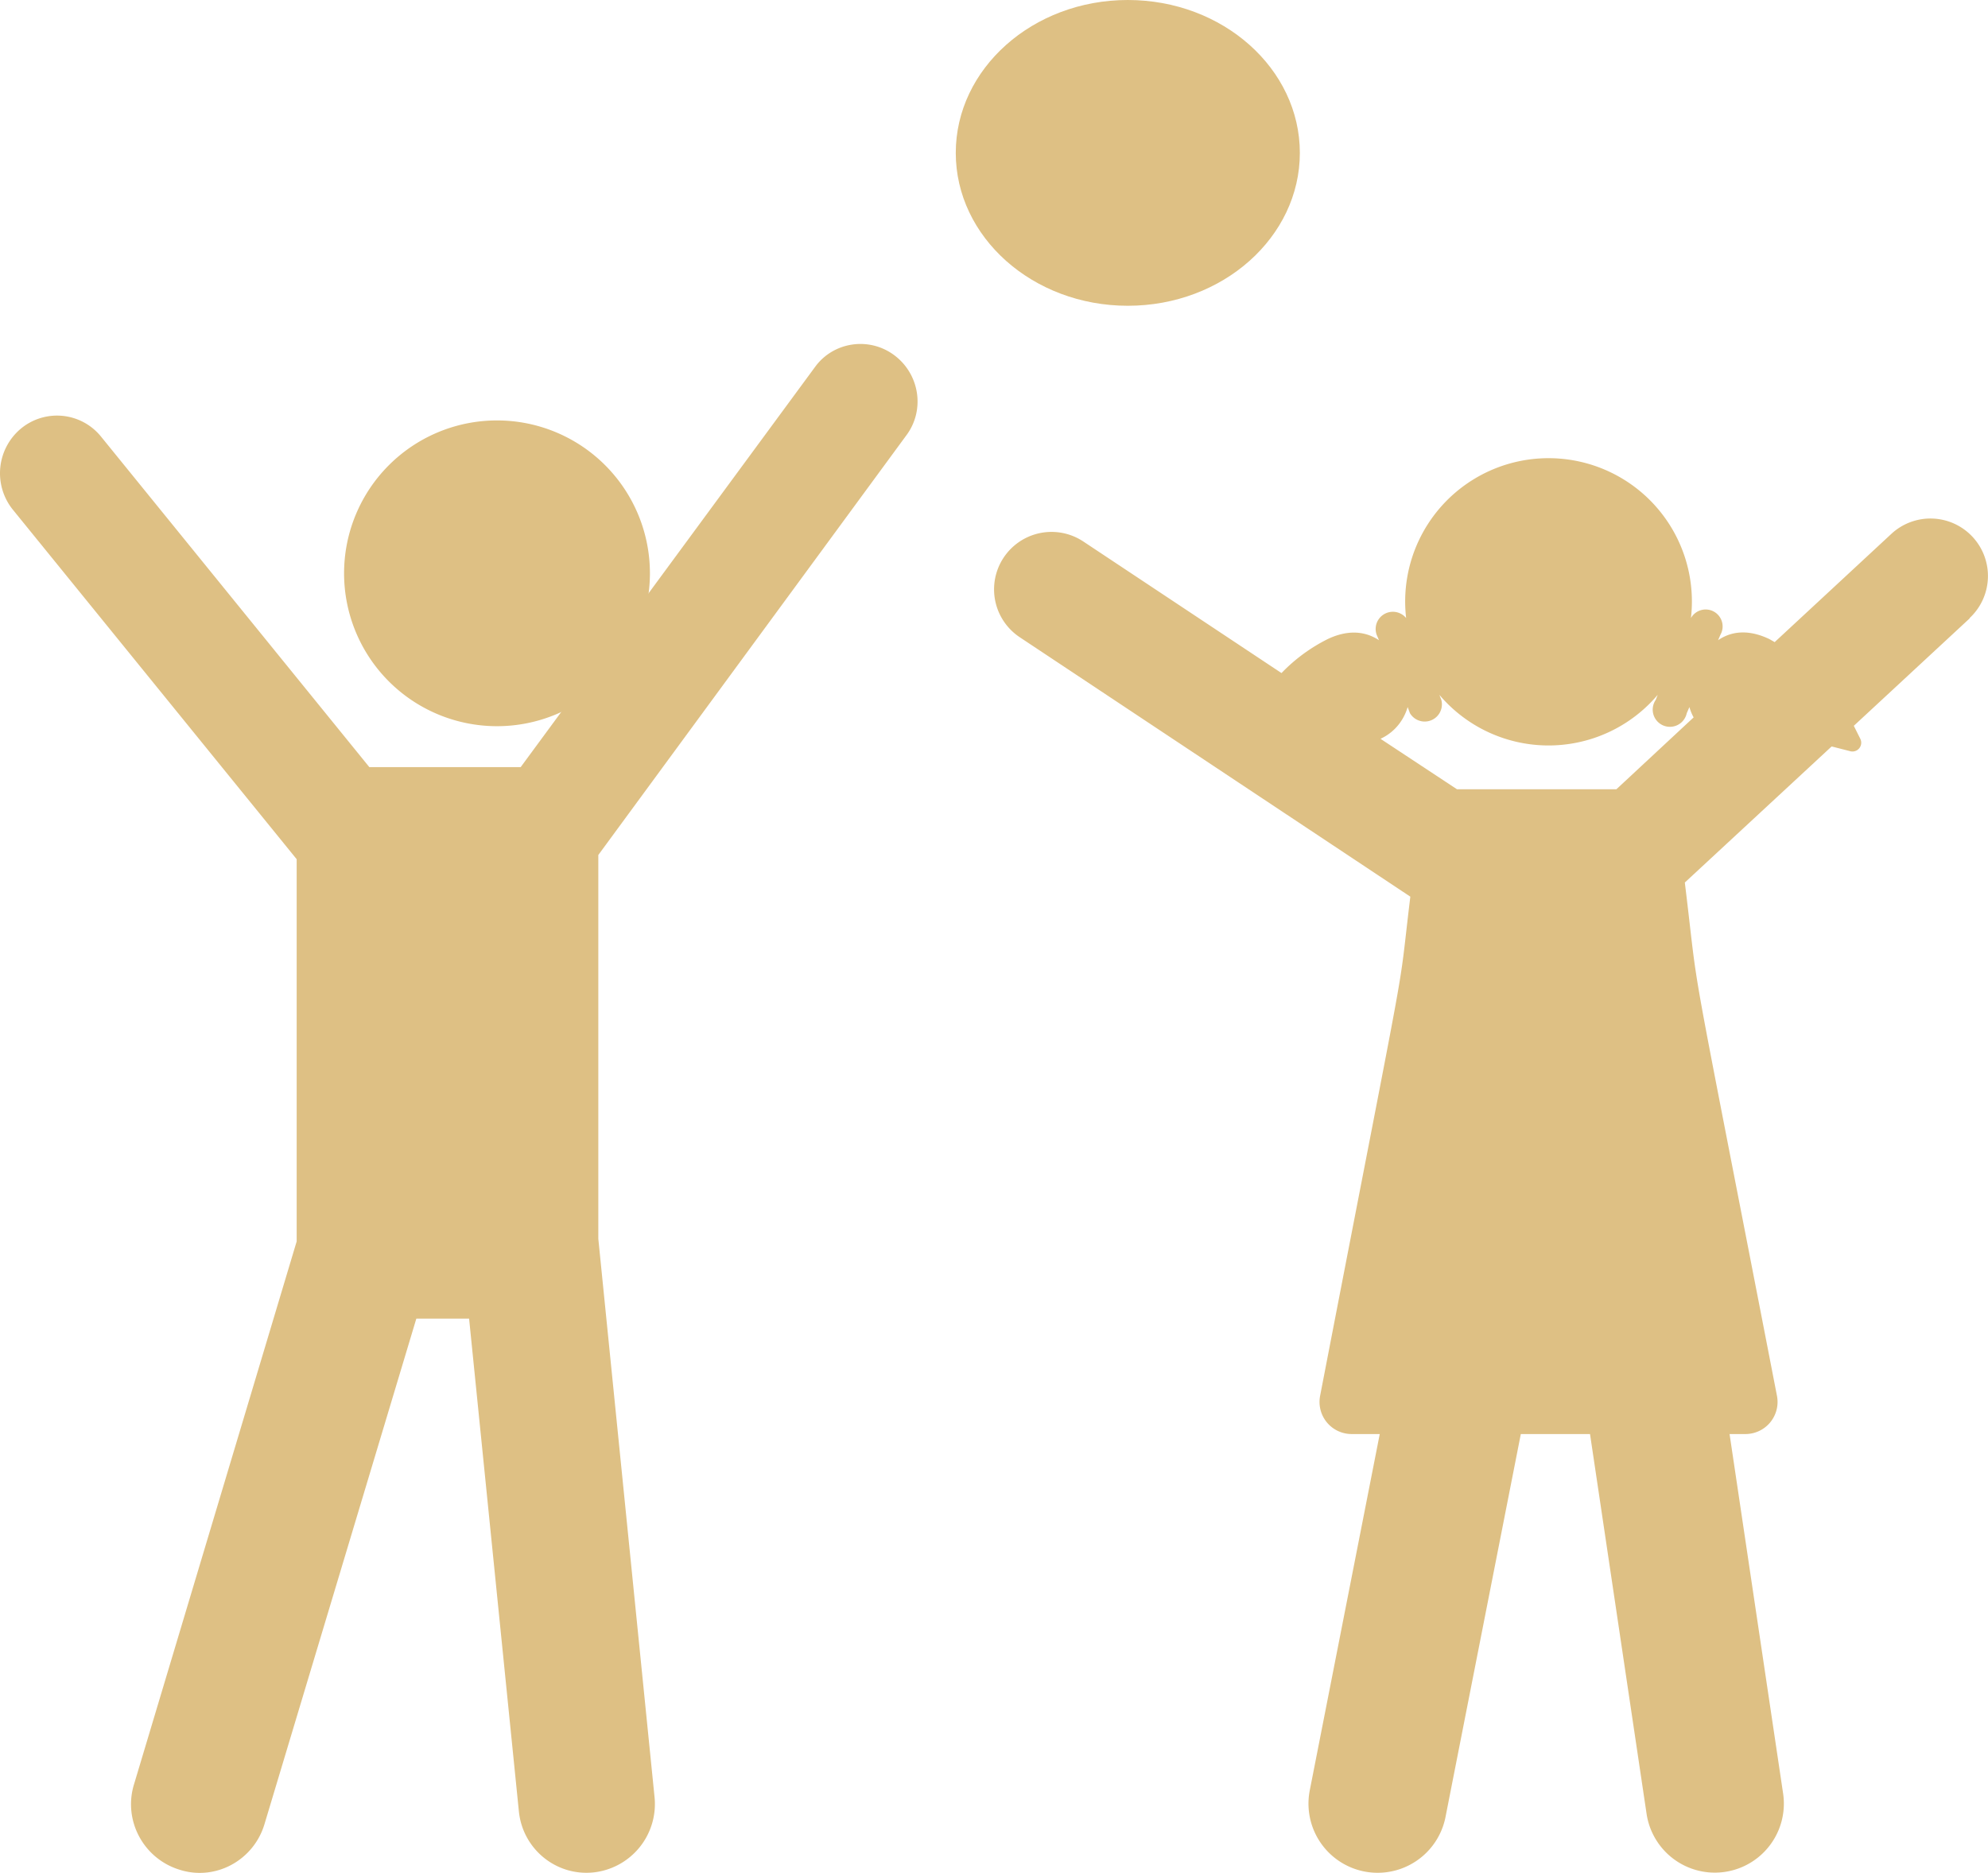
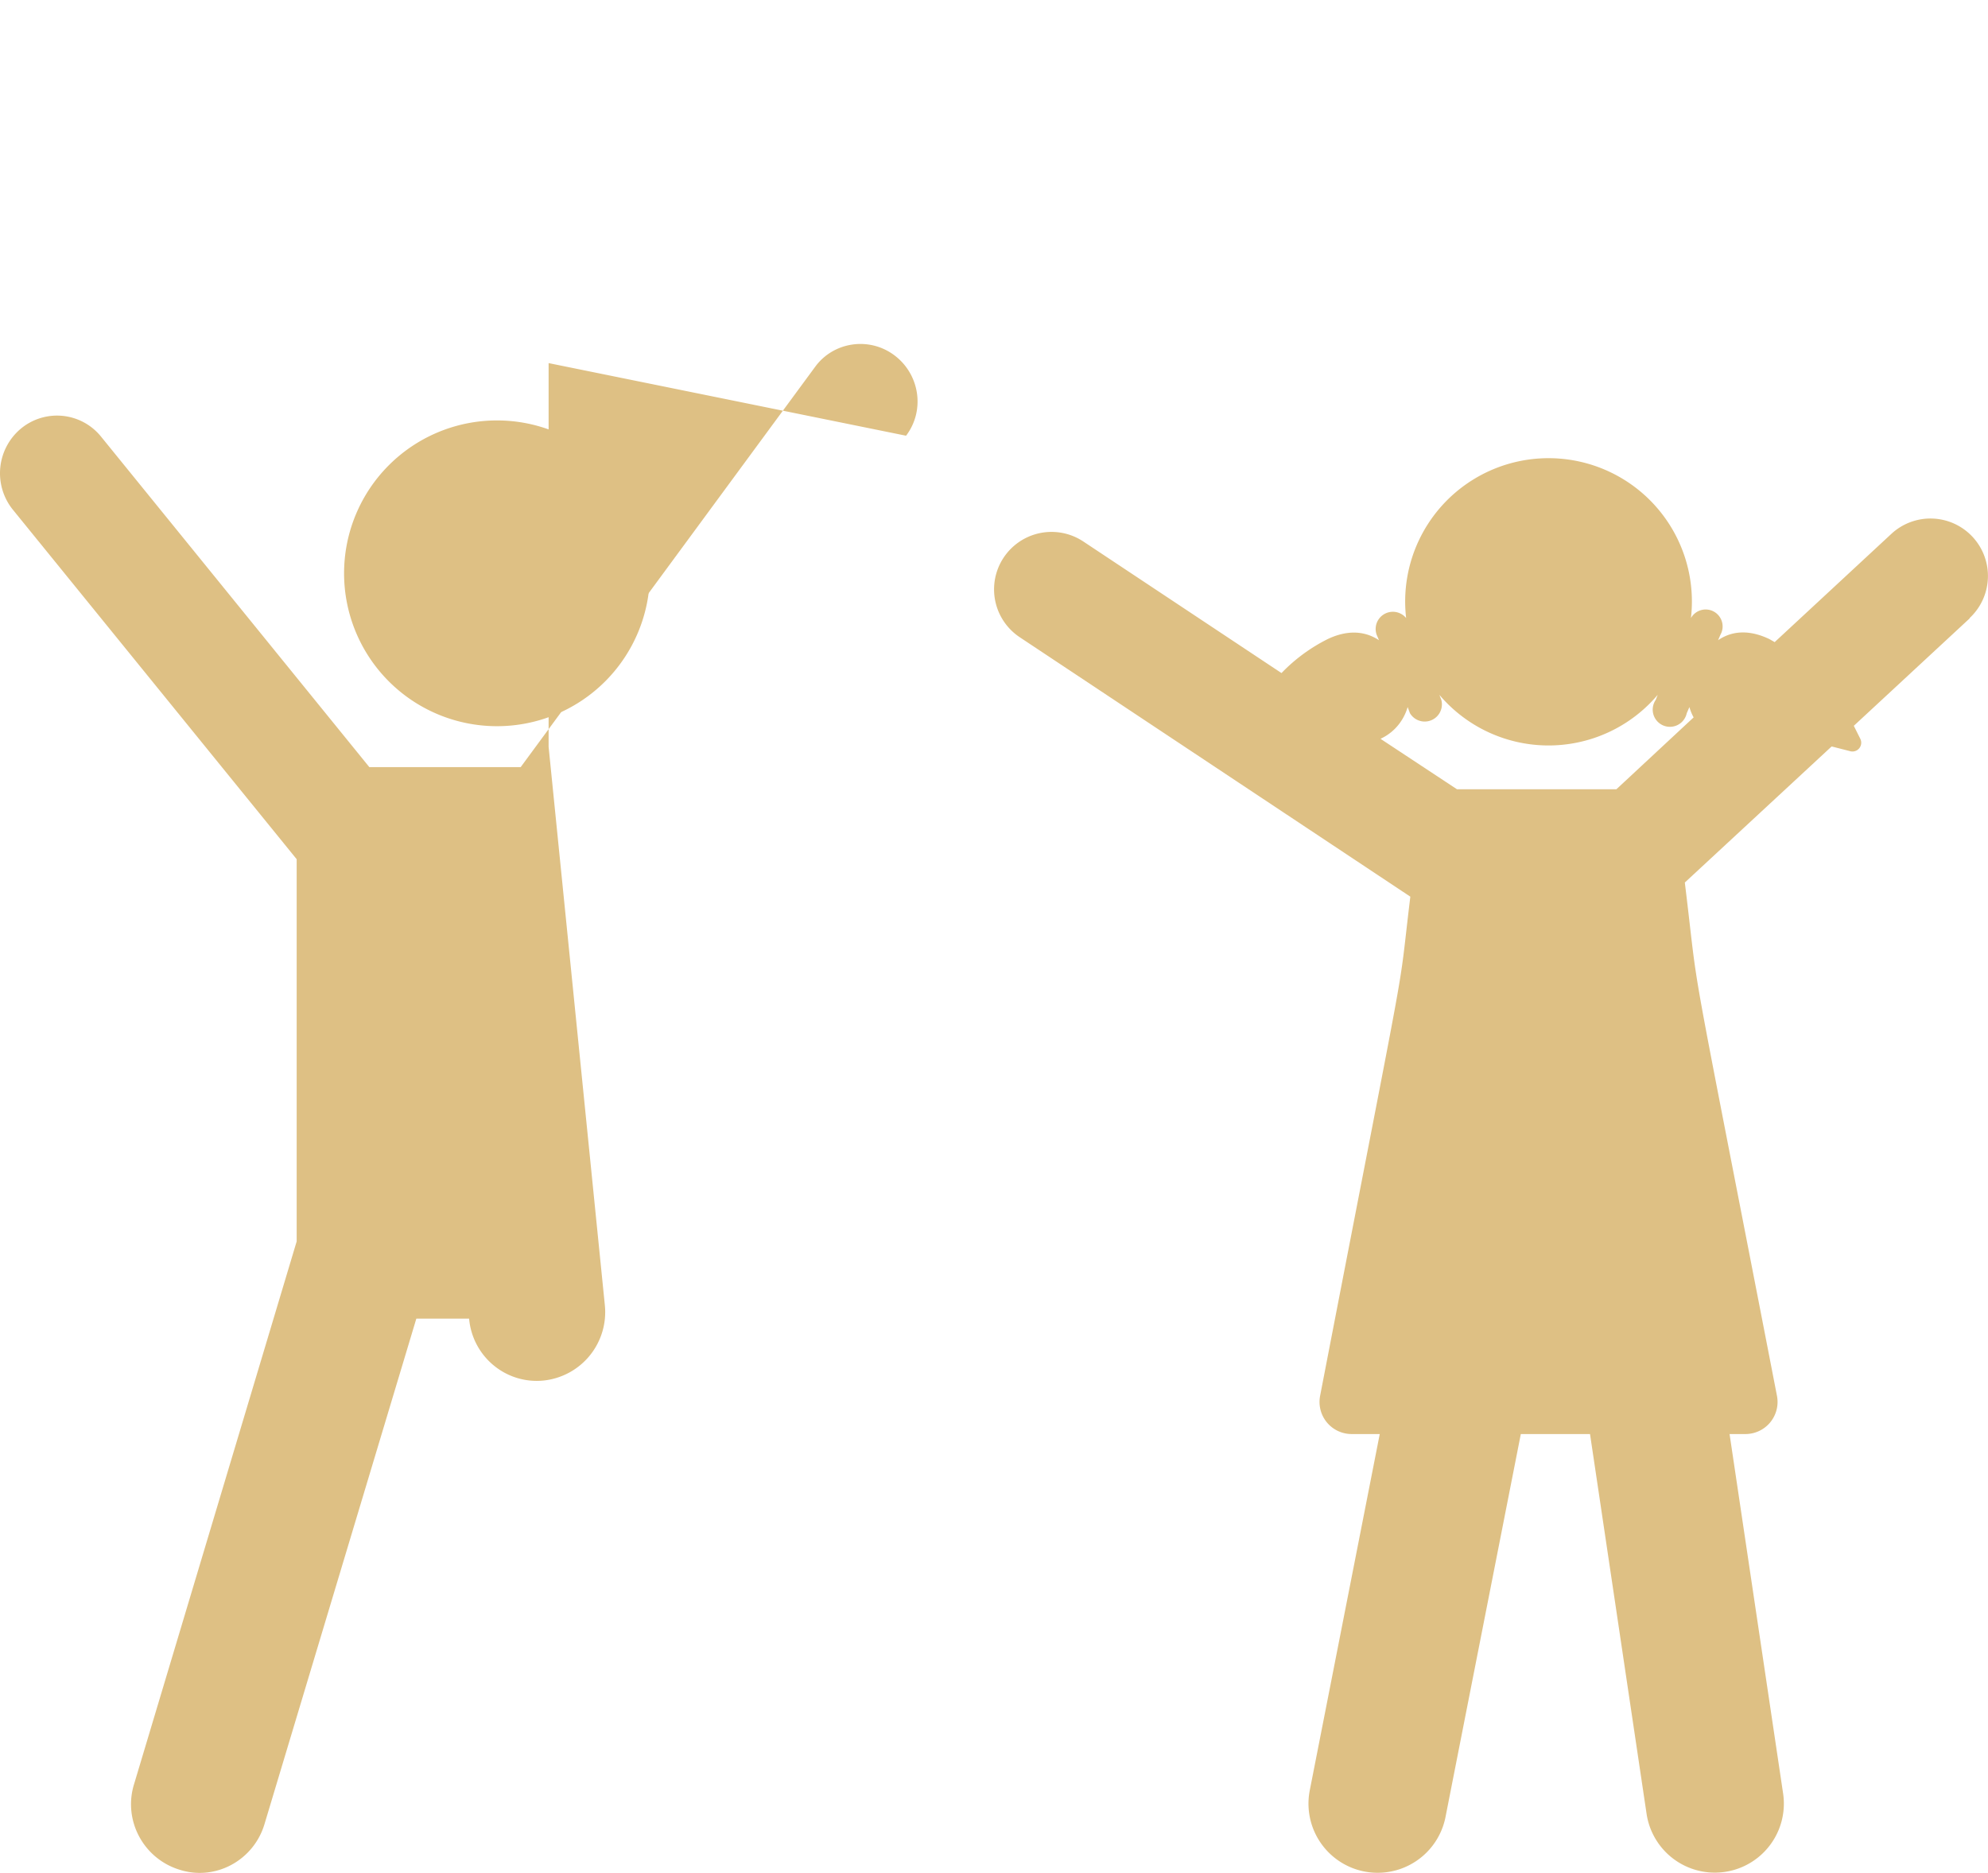
<svg xmlns="http://www.w3.org/2000/svg" xmlns:xlink="http://www.w3.org/1999/xlink" width="52" height="49" viewBox="0 0 52 49">
  <defs>
    <path id="joyla" d="M1030.52 1281.18l-3.03 2.81.17.34a.23.23 0 0 1-.28.32l-.47-.12-3.84 3.56c.42 3.44-.04.8 2.41 13.43a.84.84 0 0 1-.82 1h-.42l1.4 9.4a1.8 1.8 0 0 1-3.57.54l-1.48-9.94h-1.81l-1.97 10.02a1.8 1.8 0 1 1-3.55-.7l1.83-9.32h-.74a.84.84 0 0 1-.82-1c2.44-12.63 2-10.1 2.36-13.06l-10.22-6.79a1.5 1.5 0 0 1 1.67-2.5l5.18 3.44a4.4 4.4 0 0 1 1.21-.89c.42-.2.9-.26 1.34.03l-.06-.14a.45.45 0 0 1 .77-.44 3.75 3.75 0 1 1 7.45 0 .44.44 0 0 1 .77.44l-.06.14c.44-.3.92-.23 1.34-.03l.14.08 3.05-2.83a1.5 1.5 0 0 1 2.05 2.2zm-7.22 2.59a1.3 1.3 0 0 1-.11-.27l-.07.16a.45.45 0 1 1-.81-.35l.05-.13a3.74 3.74 0 0 1-5.71 0l.05.13a.45.45 0 0 1-.82.35l-.06-.16c-.1.34-.33.64-.67.81l-.04.02 2 1.32h4.17z" />
    <path id="joylb" d="M988 1280a4 4 0 1 1 8 0 4 4 0 0 1-8 0z" />
-     <path id="joylc" d="M1002.7 1276.4c.5-.66.36-1.6-.3-2.1-.66-.5-1.6-.36-2.08.3l-7.7 10.47h-3.96l-7.02-8.65a1.48 1.48 0 0 0-2.1-.2 1.52 1.52 0 0 0-.2 2.12l7.42 9.14v10l-4.25 14.19c-.3.95.24 1.96 1.19 2.25.94.3 1.94-.25 2.22-1.2l3.97-13.22h1.38l1.3 12.87c.09 1 .97 1.72 1.95 1.62a1.8 1.8 0 0 0 1.6-1.98l-1.47-14.6v-10.04z" />
-     <path id="joyld" d="M1004 1269c0-2.2 2.01-4 4.5-4s4.5 1.8 4.5 4-2.01 4-4.5 4-4.5-1.8-4.5-4z" />
+     <path id="joylc" d="M1002.7 1276.4c.5-.66.36-1.6-.3-2.1-.66-.5-1.6-.36-2.08.3l-7.7 10.47h-3.96l-7.02-8.65a1.48 1.48 0 0 0-2.1-.2 1.52 1.52 0 0 0-.2 2.12l7.42 9.14v10l-4.25 14.19c-.3.95.24 1.96 1.19 2.25.94.3 1.94-.25 2.22-1.2l3.97-13.22h1.38c.09 1 .97 1.72 1.95 1.62a1.8 1.8 0 0 0 1.6-1.98l-1.47-14.6v-10.04z" />
  </defs>
  <g>
    <g transform="translate(-979 -1265)">
      <g>
        <use fill="#dec084" xlink:href="#joyla" />
      </g>
      <g>
        <use fill="#dec084" xlink:href="#joylb" />
      </g>
      <g>
        <use fill="#dec084" xlink:href="#joylc" />
      </g>
      <g>
        <use fill="#dec084" xlink:href="#joyld" />
      </g>
    </g>
  </g>
</svg>